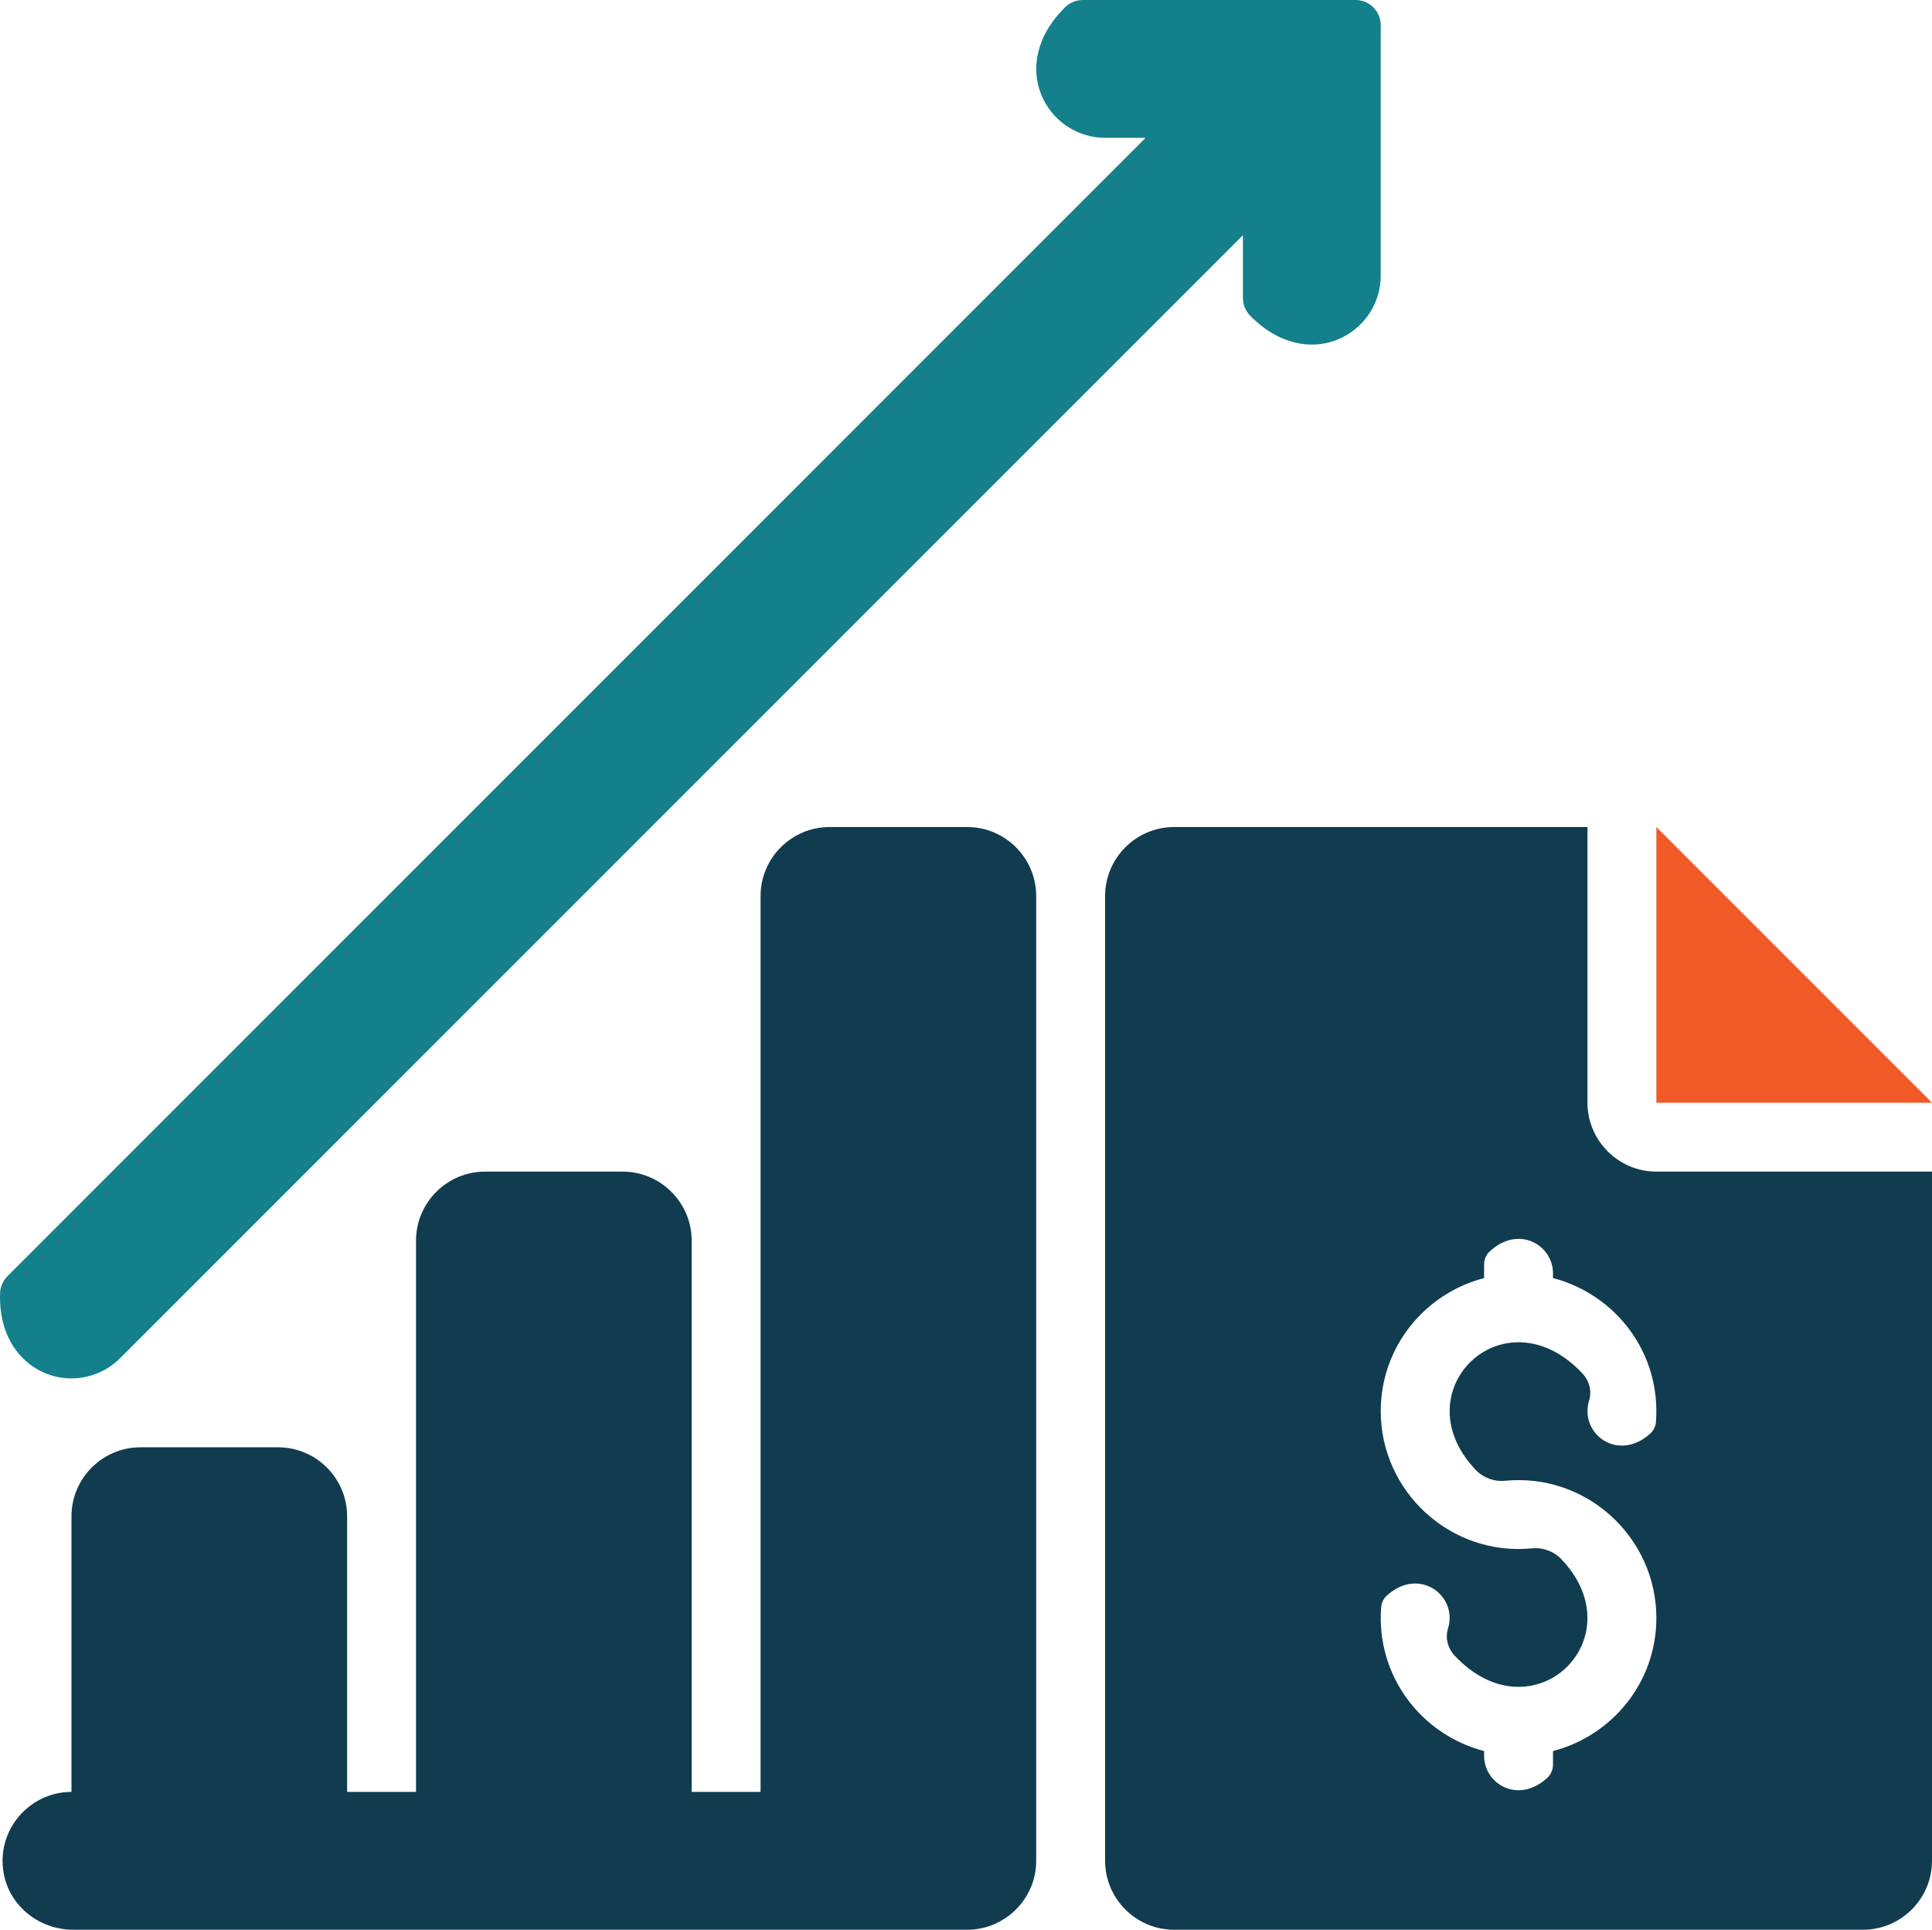
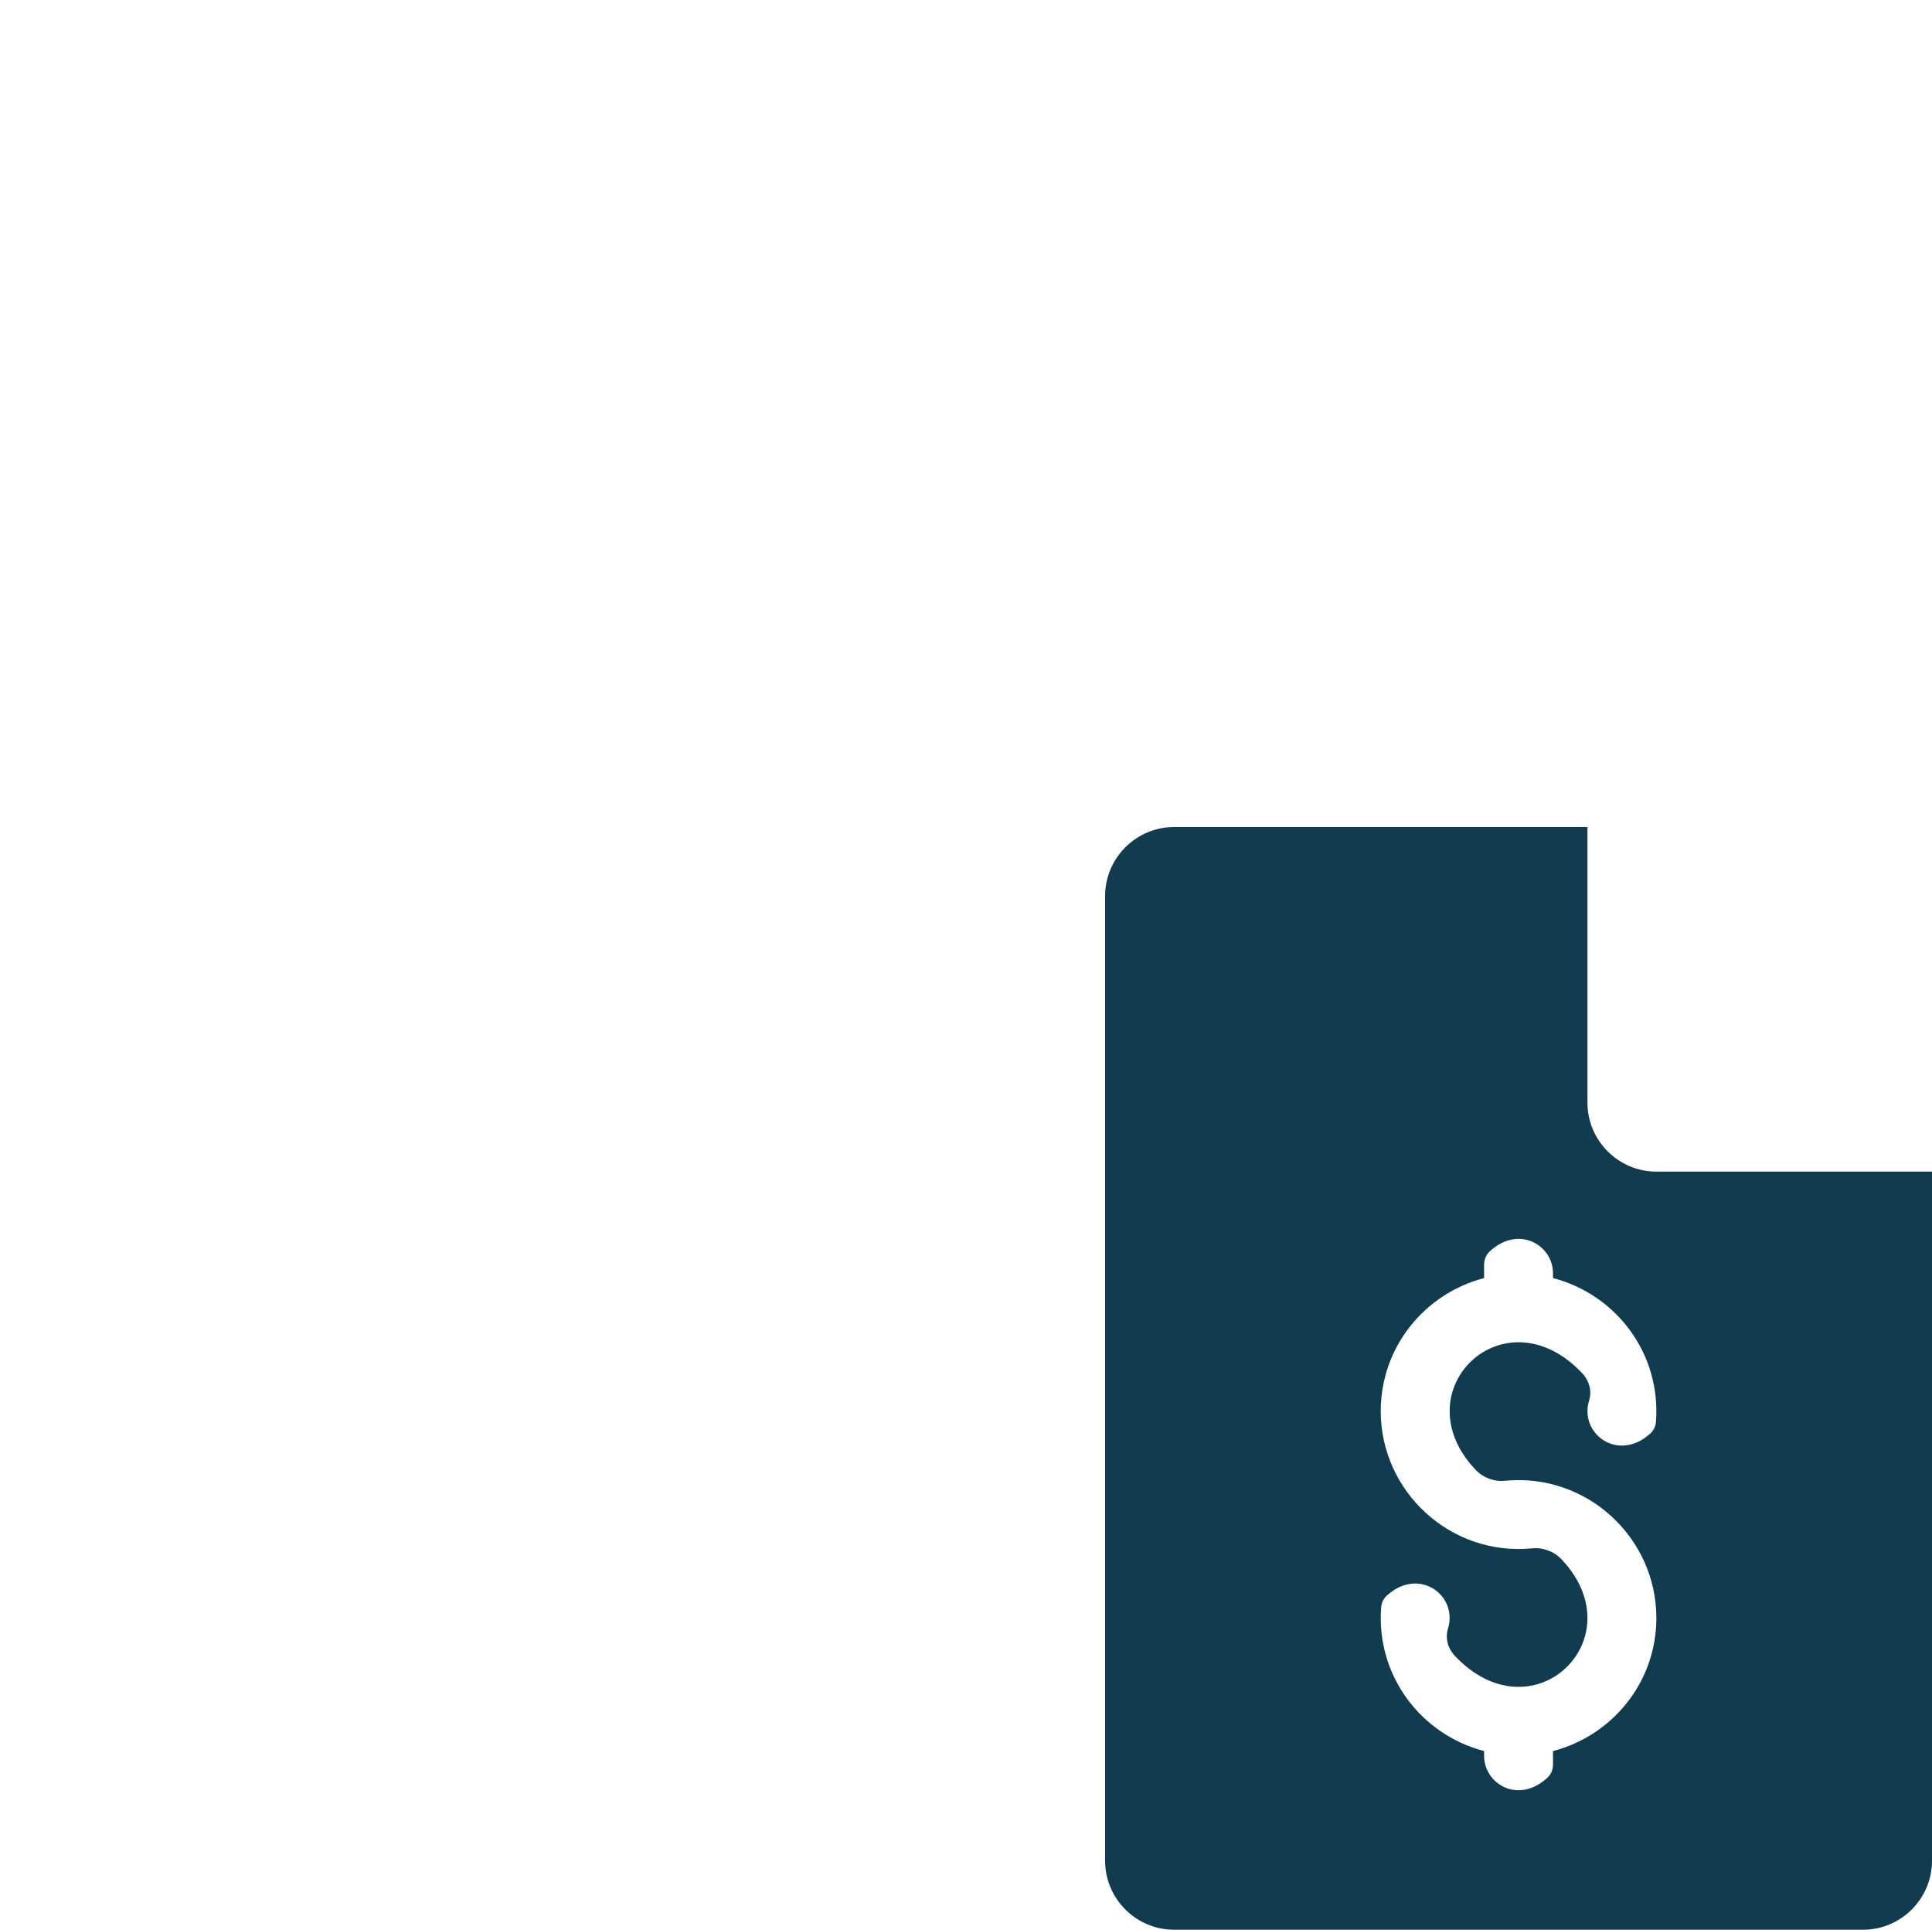
<svg xmlns="http://www.w3.org/2000/svg" id="Layer_2" data-name="Layer 2" viewBox="0 0 448.6 448">
  <defs>
    <style>
      .cls-1 {
        fill: #13808b;
      }

      .cls-2 {
        fill: #f15a27;
      }

      .cls-3 {
        fill: #113c4f;
      }
    </style>
  </defs>
  <g id="Layer_1-2" data-name="Layer 1">
    <g id="Materiality_Assessments_-_icon" data-name="Materiality Assessments - icon">
      <g id="_06" data-name="06">
-         <path class="cls-1" d="M16.6,320c4.1,0,8.2-1.6,11.3-4.7L288.6,54.6v14.52c0,1.54.58,3.05,1.66,4.15,13.62,13.83,30.34,4.14,30.34-9.27V5.84C320.6,2.63,317.98,0,314.77,0h-63.28c-1.54,0-3.05.58-4.15,1.66-13.83,13.62-4.14,30.34,9.27,30.34h9.4L1.77,296.24c-1.05,1.05-1.7,2.46-1.75,3.95-.45,12.91,8.07,19.82,16.59,19.82Z" />
-         <path class="cls-2" d="M384.6,192v64h64l-64-64Z" />
-         <path class="cls-3" d="M224.6,192h-32c-8.8,0-16,7.2-16,16v208h-16v-128c0-8.8-7.2-16-16-16h-32c-8.8,0-16,7.2-16,16v128h-16v-64c0-8.8-7.2-16-16-16h-32c-8.8,0-16,7.2-16,16v64c-9.78,0-17.59,8.9-15.72,19,1.41,7.63,8.35,13,16.11,13h207.61c8.8,0,16-7.2,16-16v-224c0-8.8-7.2-16-16-16Z" />
        <path class="cls-3" d="M368.6,256v-64h-96c-8.8,0-16,7.2-16,16v224c0,8.8,7.2,16,16,16h160c8.8,0,16-7.2,16-16v-160h-64c-8.8,0-16-7.2-16-16ZM342.61,341.21c1.76,1.86,4.29,2.81,6.83,2.56,19-1.85,35.16,13.2,35.16,31.85,0,14.9-10.2,27.3-24,30.9v3.13c0,1.14-.44,2.25-1.27,3.03-6.73,6.28-14.73,1.5-14.73-5.06v-1.1c-14.57-3.8-25.12-17.41-23.9-33.41.08-1.02.55-1.99,1.31-2.68,7.53-6.84,16.58.03,14.2,7.69-.68,2.19-.01,4.59,1.56,6.26,18.12,19.26,42.2-4,24.82-22.36-1.76-1.86-4.29-2.81-6.83-2.56-19,1.85-35.16-13.2-35.16-31.85,0-14.9,10.2-27.3,24-30.9v-3.13c0-1.14.44-2.25,1.27-3.03,6.73-6.28,14.73-1.5,14.73,5.06v1.1c14.57,3.8,25.12,17.41,23.9,33.41-.08,1.02-.55,1.99-1.31,2.68-7.53,6.84-16.58-.03-14.2-7.69.68-2.19.01-4.59-1.56-6.26-18.12-19.26-42.2,4-24.82,22.36Z" />
      </g>
    </g>
  </g>
</svg>